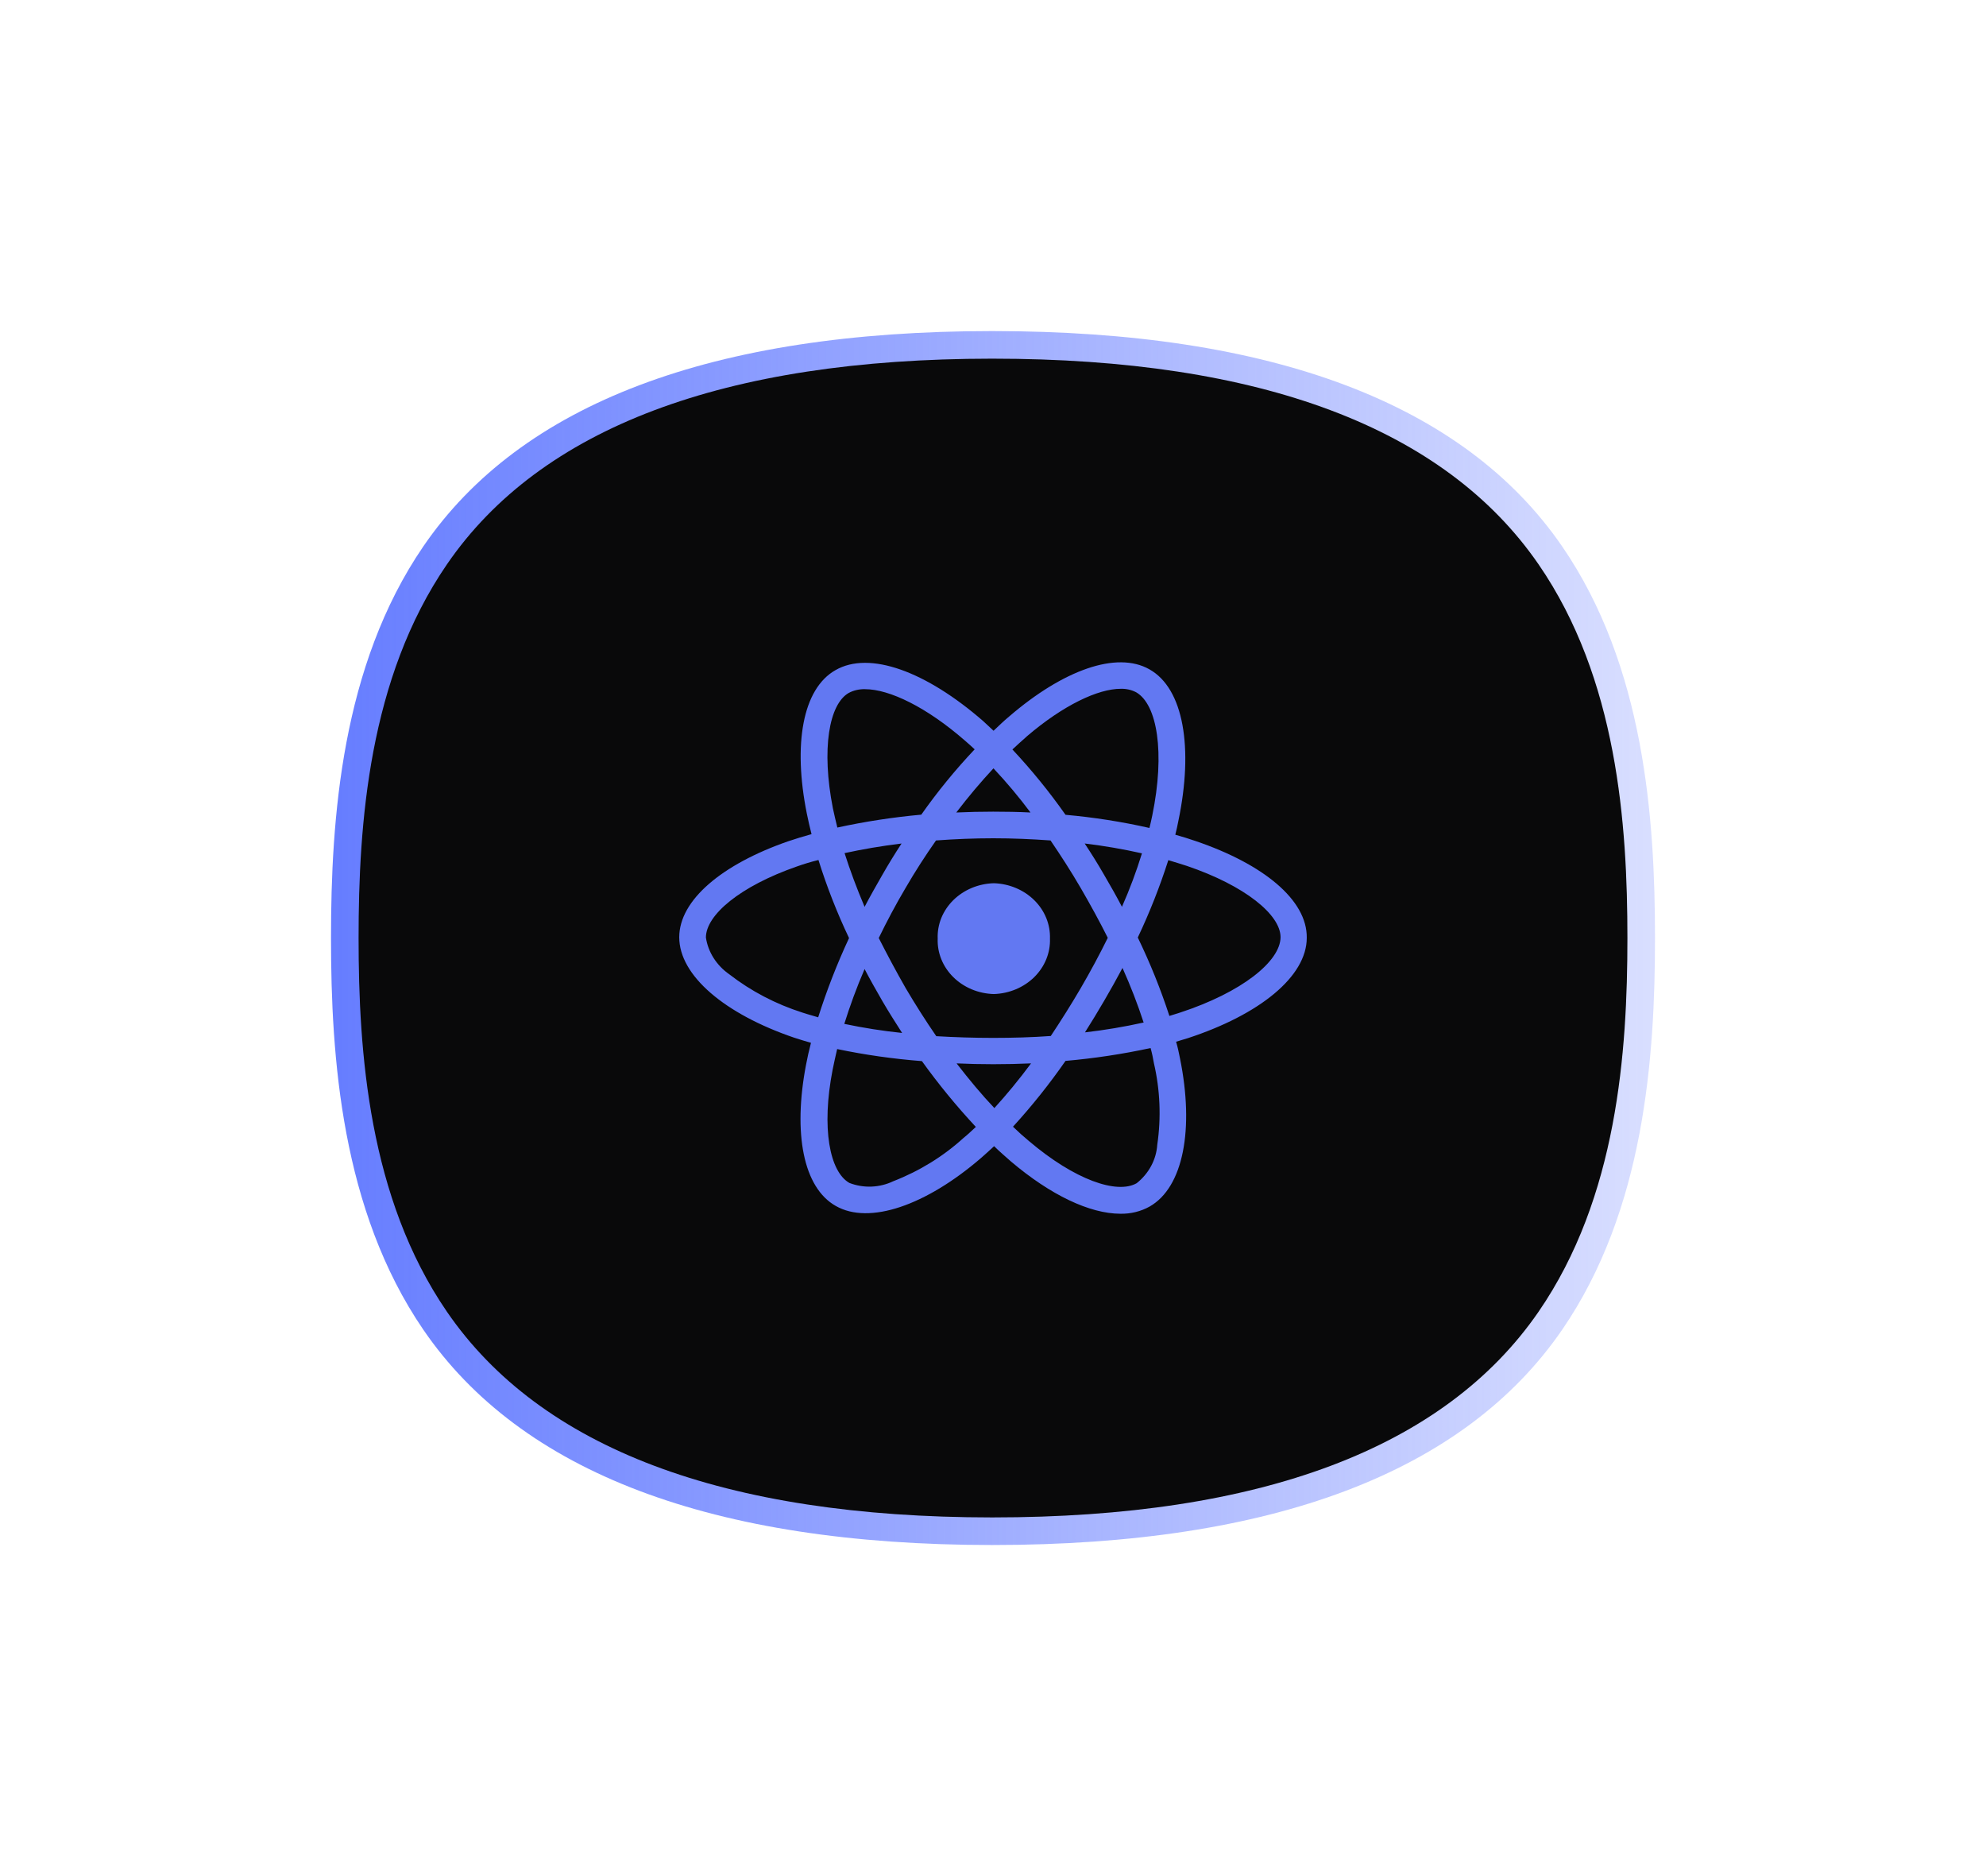
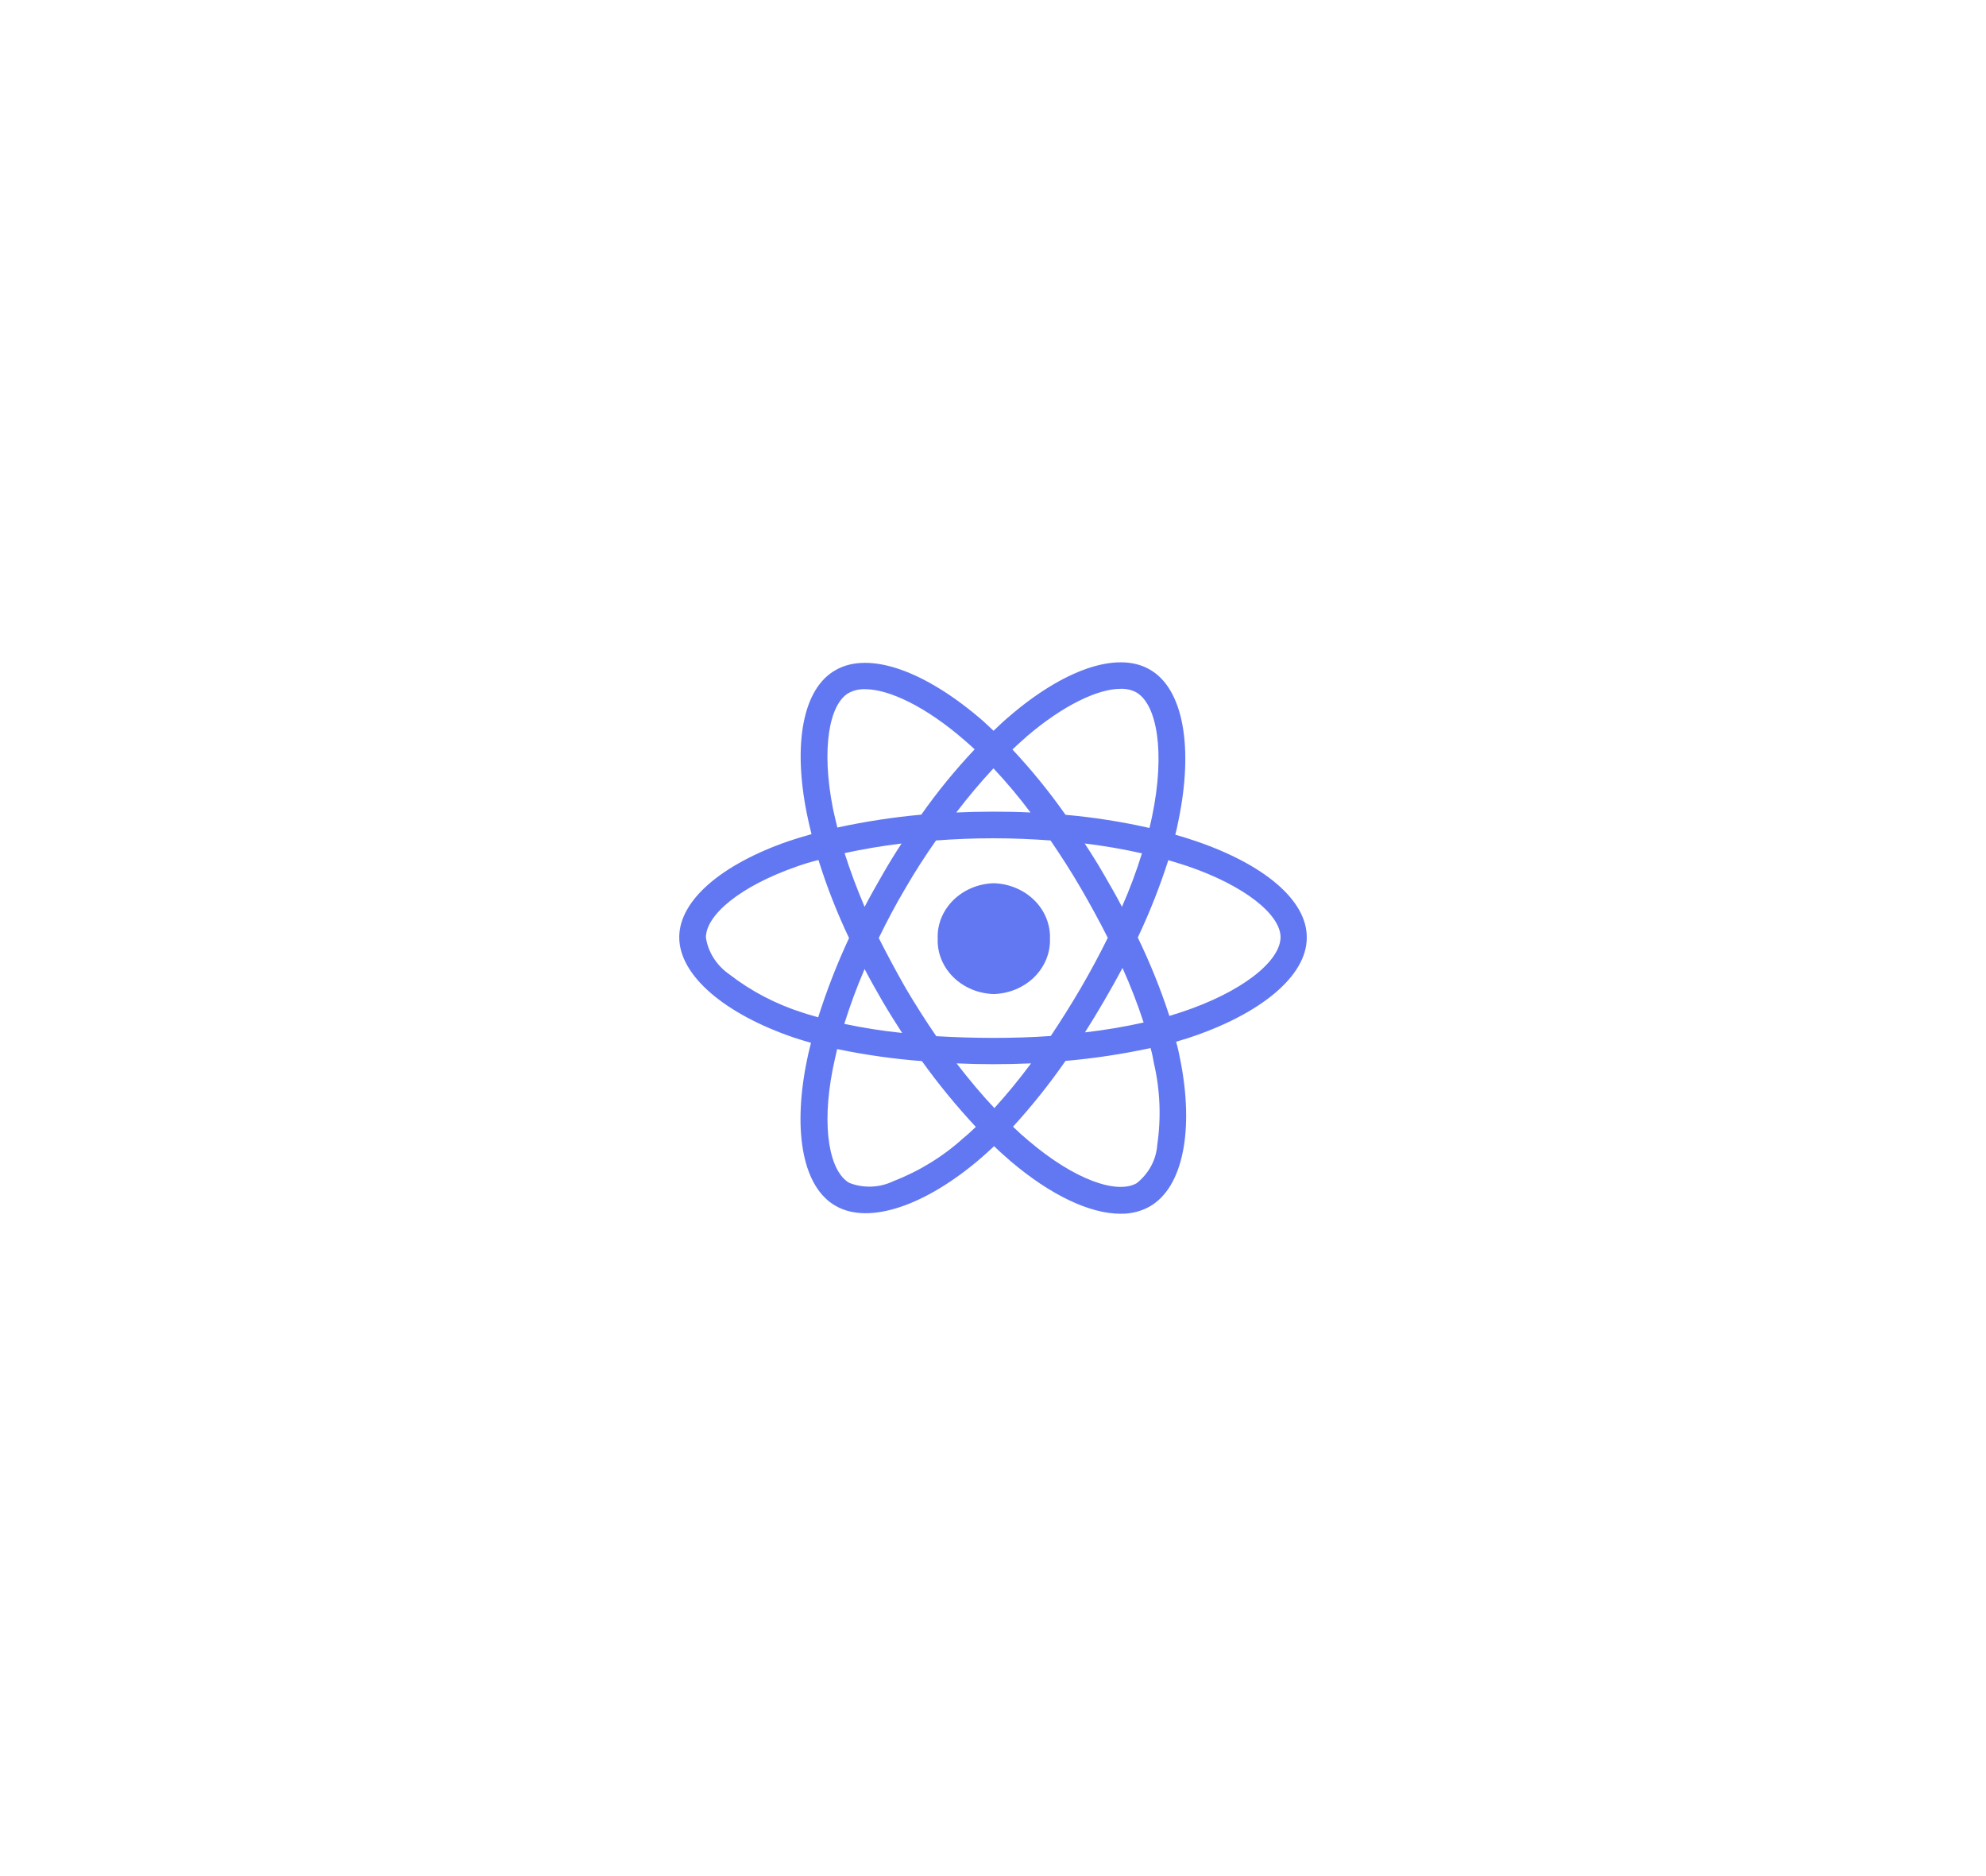
<svg xmlns="http://www.w3.org/2000/svg" width="72" height="68" viewBox="0 0 72 68" fill="none">
  <g filter="url(#filter0_f_567_1285)">
-     <path d="M56.634 19.805C53.079 14.626 46.126 12 35.973 12H35.957C25.819 12.003 18.884 14.63 15.344 19.809C12.38 24.144 12 29.67 12 34C12 38.33 12.38 43.856 15.344 48.191C18.884 53.369 25.819 55.996 35.957 56H35.977C46.13 56 53.079 53.374 56.635 48.196C59.617 43.851 60 38.328 60 34.001C60 29.674 59.618 24.15 56.635 19.806H56.635L56.634 19.805Z" fill="url(#paint0_linear_567_1285)" />
-   </g>
-   <path d="M55.776 20.451C52.368 15.507 45.705 13 35.975 13H35.959C26.243 13.003 19.596 15.511 16.204 20.454C13.364 24.592 13 29.867 13 34C13 38.133 13.364 43.408 16.204 47.546C19.597 52.488 26.244 54.997 35.959 55H35.978C45.707 55 52.367 52.493 55.775 47.55C58.633 43.403 59 38.13 59 34C59 29.87 58.634 24.597 55.776 20.451Z" fill="#09090A" />
+     </g>
  <path d="M36.654 42.101C36.452 41.922 36.241 41.742 36.04 41.544C35.879 41.693 35.728 41.832 35.568 41.971C33.573 43.69 31.517 44.406 30.299 43.71C29.12 43.044 28.748 41.077 29.22 38.602C29.27 38.334 29.331 38.065 29.401 37.797C29.19 37.735 28.988 37.678 28.787 37.61C26.277 36.754 24.625 35.362 24.625 33.971C24.625 32.63 26.167 31.328 28.574 30.493C28.844 30.403 29.128 30.314 29.421 30.234C29.354 29.976 29.3 29.727 29.25 29.487C28.746 26.974 29.098 24.967 30.287 24.291C31.526 23.575 33.582 24.341 35.647 26.139C35.767 26.248 35.889 26.368 36.02 26.487C36.211 26.308 36.392 26.129 36.584 25.971C38.538 24.288 40.483 23.585 41.672 24.261C42.91 24.956 43.274 27.103 42.72 29.757C42.689 29.926 42.652 30.085 42.609 30.255C42.861 30.325 43.113 30.404 43.345 30.484C45.803 31.319 47.395 32.621 47.375 33.992C47.375 35.393 45.672 36.775 43.061 37.63C42.92 37.669 42.779 37.719 42.638 37.758C42.698 37.957 42.738 38.156 42.778 38.355C43.302 40.929 42.899 43.036 41.68 43.731C41.36 43.91 40.992 44 40.619 43.993C39.502 43.991 38.084 43.312 36.654 42.101ZM38.629 38.453C38.051 39.285 37.415 40.082 36.725 40.838C36.917 41.025 37.108 41.197 37.3 41.355C38.962 42.767 40.493 43.294 41.209 42.886C41.428 42.712 41.606 42.499 41.734 42.26C41.862 42.022 41.937 41.761 41.955 41.495C42.1 40.509 42.059 39.507 41.833 38.533C41.803 38.355 41.766 38.176 41.713 37.987C40.697 38.207 39.667 38.362 38.629 38.453ZM30.186 38.771C29.773 40.889 30.076 42.468 30.793 42.876C31.047 42.974 31.321 43.02 31.596 43.009C31.871 42.998 32.141 42.931 32.385 42.814C33.335 42.445 34.2 41.912 34.934 41.243C35.085 41.124 35.226 40.985 35.378 40.846C34.673 40.089 34.02 39.292 33.423 38.461C32.389 38.381 31.362 38.235 30.35 38.024C30.287 38.284 30.237 38.532 30.186 38.771ZM36.05 40.163C36.494 39.675 36.937 39.139 37.38 38.543C36.937 38.563 36.474 38.573 36.01 38.573C35.546 38.573 35.114 38.563 34.68 38.543C35.133 39.128 35.587 39.675 36.05 40.163ZM33.934 30.463C33.551 31.009 33.178 31.584 32.826 32.192C32.473 32.788 32.152 33.395 31.858 33.999C32.161 34.595 32.483 35.201 32.836 35.818C33.188 36.414 33.561 37.002 33.944 37.557C34.609 37.596 35.304 37.619 36.009 37.619C36.714 37.619 37.419 37.599 38.095 37.55C38.458 37.003 38.83 36.417 39.184 35.81C39.537 35.204 39.868 34.588 40.161 33.992C39.868 33.406 39.536 32.8 39.184 32.193C38.831 31.586 38.458 31.009 38.086 30.463C37.411 30.414 36.715 30.384 36.01 30.384C35.305 30.384 34.609 30.413 33.934 30.463ZM30.609 37.111C31.301 37.257 32 37.367 32.705 37.44C32.463 37.062 32.222 36.684 31.99 36.286C31.768 35.899 31.546 35.511 31.345 35.124C31.053 35.799 30.811 36.466 30.609 37.111ZM40.029 36.276C39.798 36.674 39.566 37.051 39.334 37.419C40.05 37.337 40.76 37.217 41.461 37.062C41.242 36.391 40.986 35.731 40.695 35.084C40.483 35.481 40.261 35.879 40.029 36.276ZM28.887 31.407C26.831 32.122 25.592 33.165 25.592 33.981C25.631 34.243 25.726 34.496 25.872 34.725C26.017 34.953 26.209 35.153 26.438 35.313C27.225 35.924 28.126 36.395 29.098 36.704C29.279 36.766 29.471 36.813 29.662 36.873C29.972 35.896 30.345 34.936 30.781 34.001C30.344 33.081 29.974 32.136 29.672 31.171C29.401 31.238 29.139 31.317 28.887 31.407ZM41.249 33.981C41.696 34.904 42.079 35.854 42.395 36.823C42.526 36.783 42.657 36.743 42.778 36.703C45.024 35.968 46.418 34.845 46.425 33.97C46.425 33.155 45.136 32.101 43.03 31.386C42.818 31.317 42.587 31.247 42.356 31.177C42.05 32.132 41.681 33.069 41.249 33.981ZM40.02 31.695C40.252 32.093 40.474 32.481 40.675 32.868C40.955 32.235 41.197 31.588 41.4 30.93C40.715 30.776 40.023 30.657 39.324 30.573C39.566 30.939 39.798 31.308 40.02 31.695ZM30.619 30.922C30.822 31.558 31.063 32.204 31.345 32.869C31.547 32.482 31.768 32.094 31.99 31.707C32.212 31.319 32.443 30.942 32.685 30.574C31.959 30.662 31.275 30.78 30.619 30.922ZM37.219 26.698C37.047 26.847 36.876 27.006 36.704 27.165C37.404 27.913 38.047 28.704 38.629 29.533C39.654 29.624 40.671 29.784 41.672 30.01C41.712 29.861 41.739 29.712 41.773 29.563C42.245 27.277 41.954 25.528 41.188 25.091C41.02 25.004 40.83 24.961 40.637 24.966C39.814 24.963 38.551 25.555 37.219 26.696V26.698ZM30.77 25.116C30.055 25.523 29.773 27.153 30.196 29.3C30.247 29.528 30.297 29.756 30.357 29.995C31.359 29.777 32.376 29.621 33.4 29.528C33.984 28.698 34.63 27.907 35.335 27.16C35.224 27.051 35.103 26.952 34.992 26.852C33.59 25.627 32.242 24.98 31.362 24.98C31.155 24.974 30.95 25.02 30.77 25.116ZM37.359 29.449C36.944 28.893 36.496 28.359 36.017 27.849C35.564 28.335 35.11 28.872 34.669 29.449C35.112 29.429 35.555 29.419 36.009 29.419C36.462 29.419 36.916 29.427 37.359 29.449ZM33.995 34.021C33.985 33.765 34.03 33.511 34.127 33.271C34.225 33.032 34.372 32.813 34.561 32.626C34.75 32.44 34.977 32.29 35.229 32.184C35.481 32.079 35.753 32.021 36.03 32.013C36.587 32.03 37.115 32.252 37.496 32.628C37.878 33.004 38.082 33.505 38.065 34.021C38.083 34.536 37.878 35.038 37.497 35.415C37.115 35.791 36.587 36.013 36.029 36.03C35.752 36.022 35.48 35.964 35.228 35.859C34.976 35.753 34.749 35.603 34.56 35.416C34.371 35.229 34.224 35.01 34.127 34.77C34.03 34.531 33.985 34.276 33.995 34.021Z" fill="#6278F2" />
  <defs>
    <filter id="filter0_f_567_1285" x="0.599" y="0.599" width="70.803" height="66.803" filterUnits="userSpaceOnUse" color-interpolation-filters="sRGB">
      <feFlood flood-opacity="0" result="BackgroundImageFix" />
      <feBlend mode="normal" in="SourceGraphic" in2="BackgroundImageFix" result="shape" />
      <feGaussianBlur stdDeviation="5.701" result="effect1_foregroundBlur_567_1285" />
    </filter>
    <linearGradient id="paint0_linear_567_1285" x1="11.999" y1="33.999" x2="59.999" y2="33.999" gradientUnits="userSpaceOnUse">
      <stop stop-color="#667DFF" />
      <stop offset="1" stop-color="#667DFF" stop-opacity="0.25" />
    </linearGradient>
  </defs>
</svg>